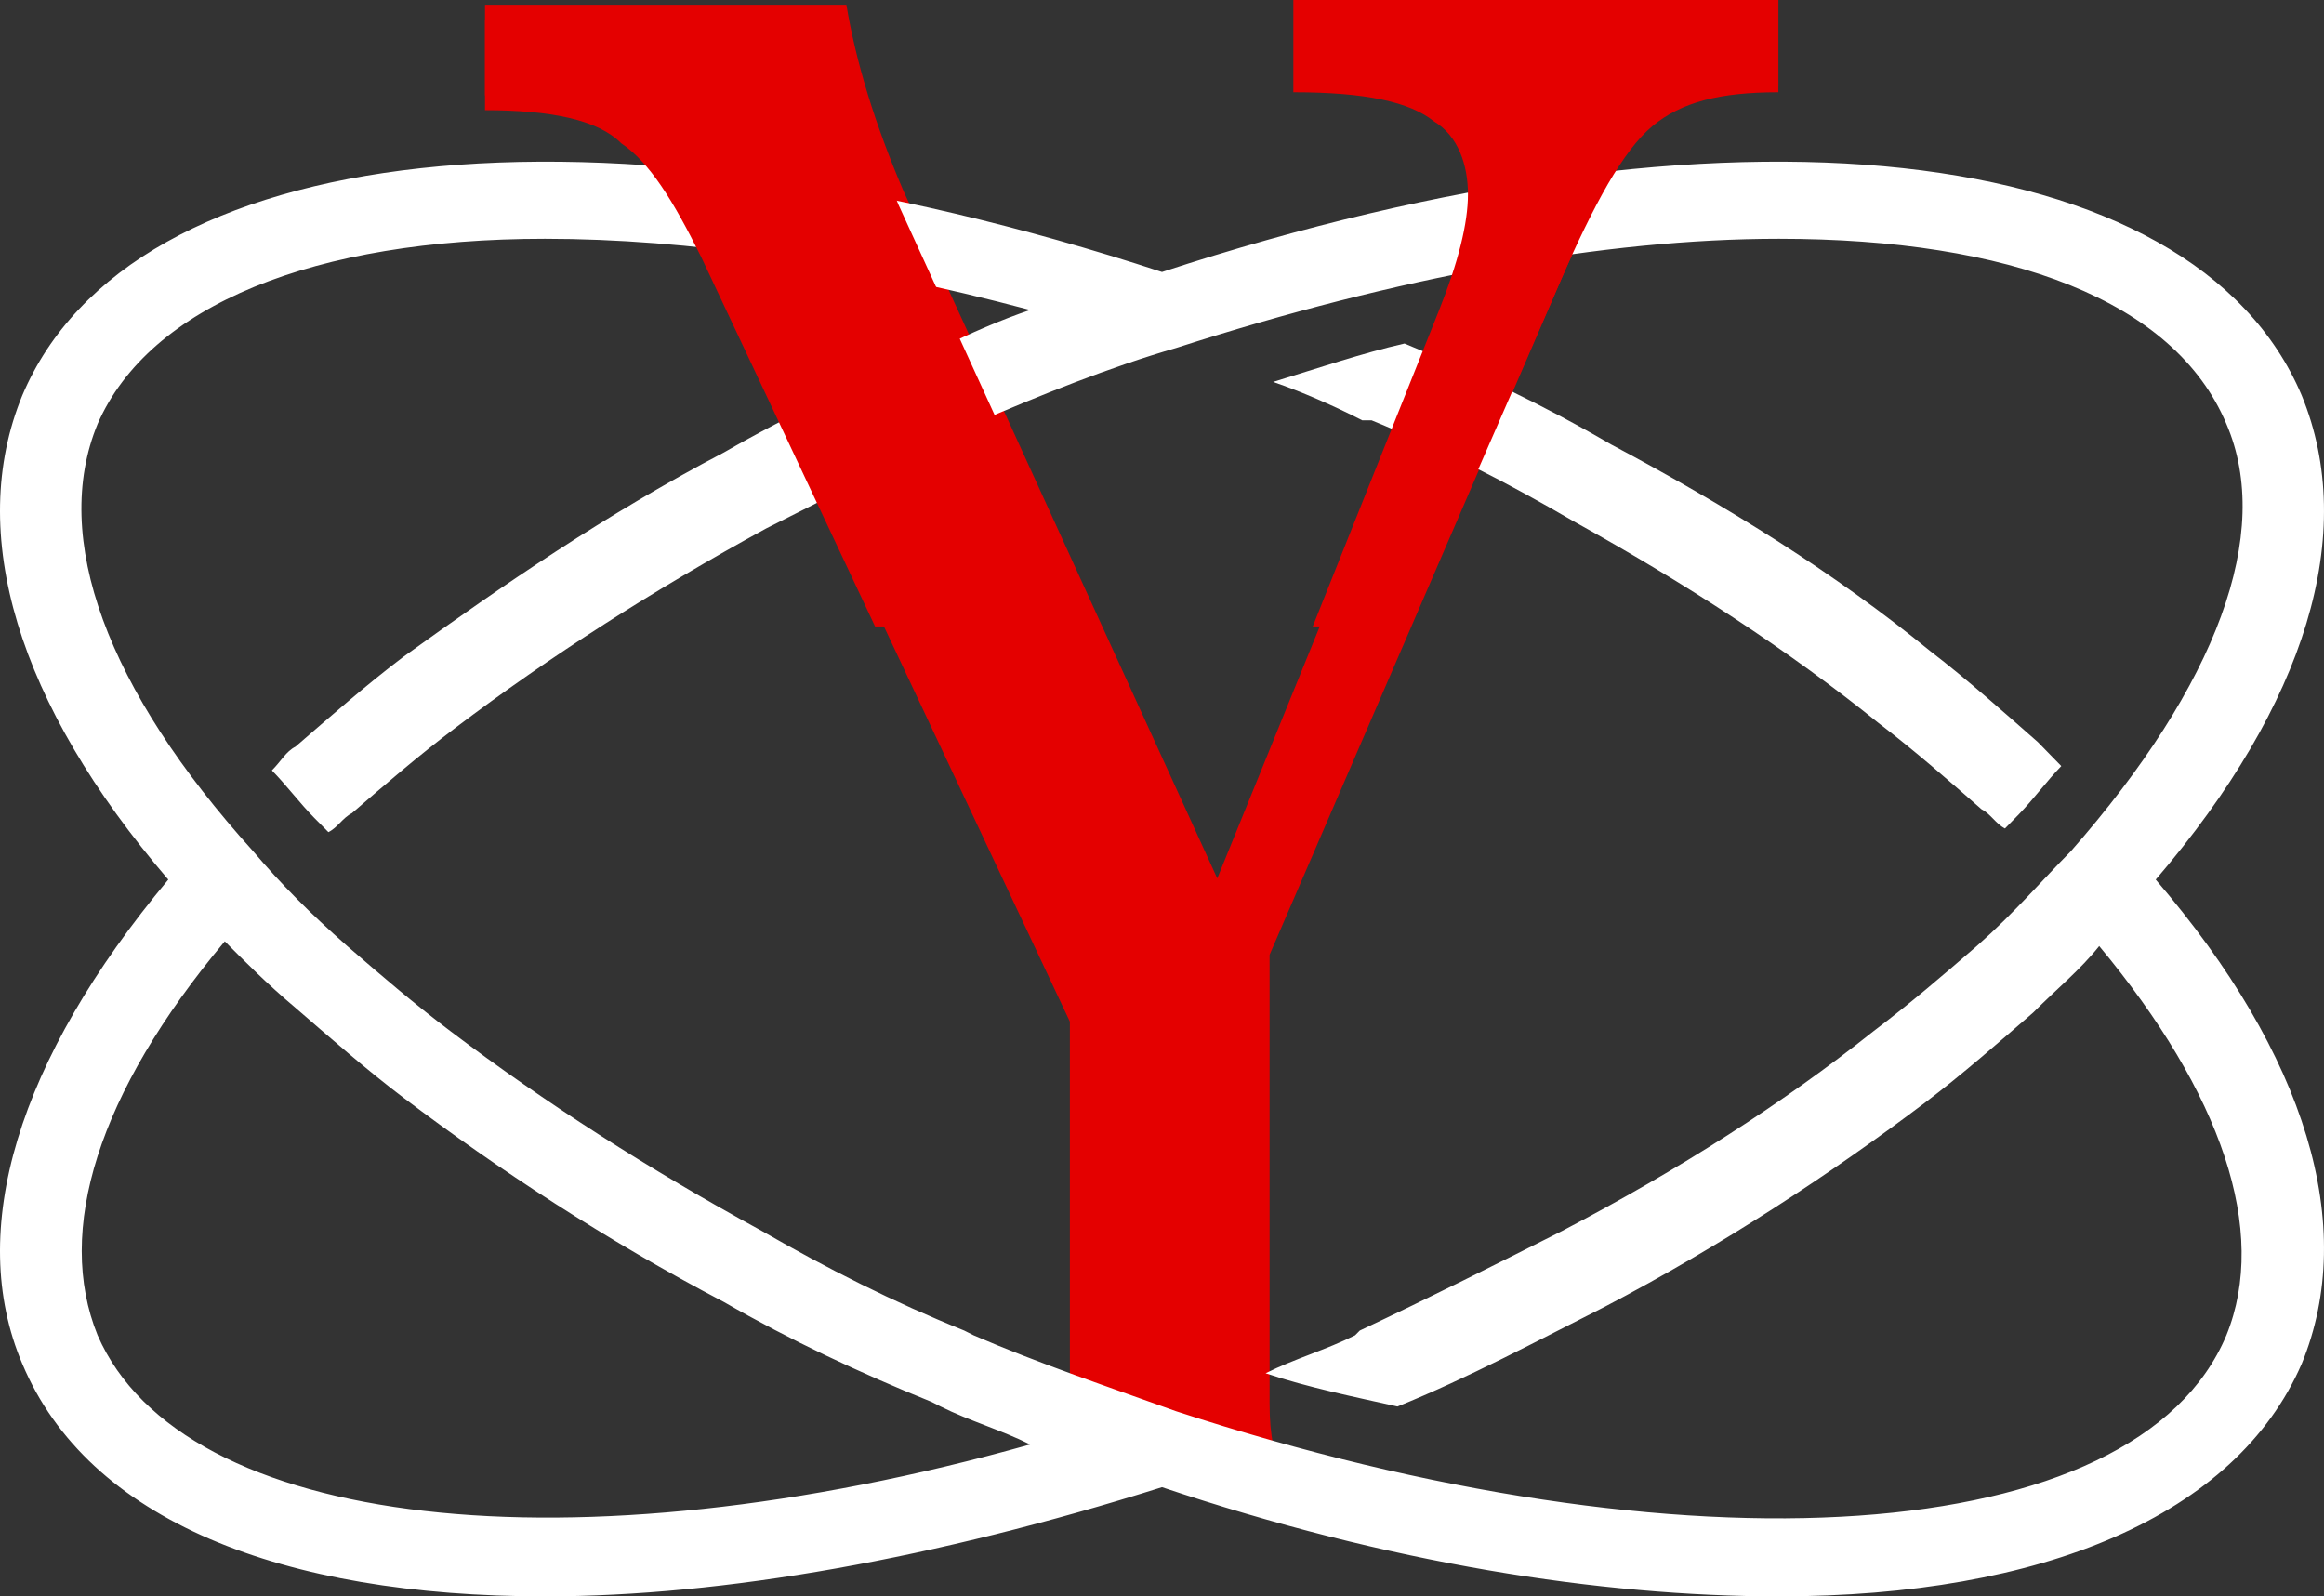
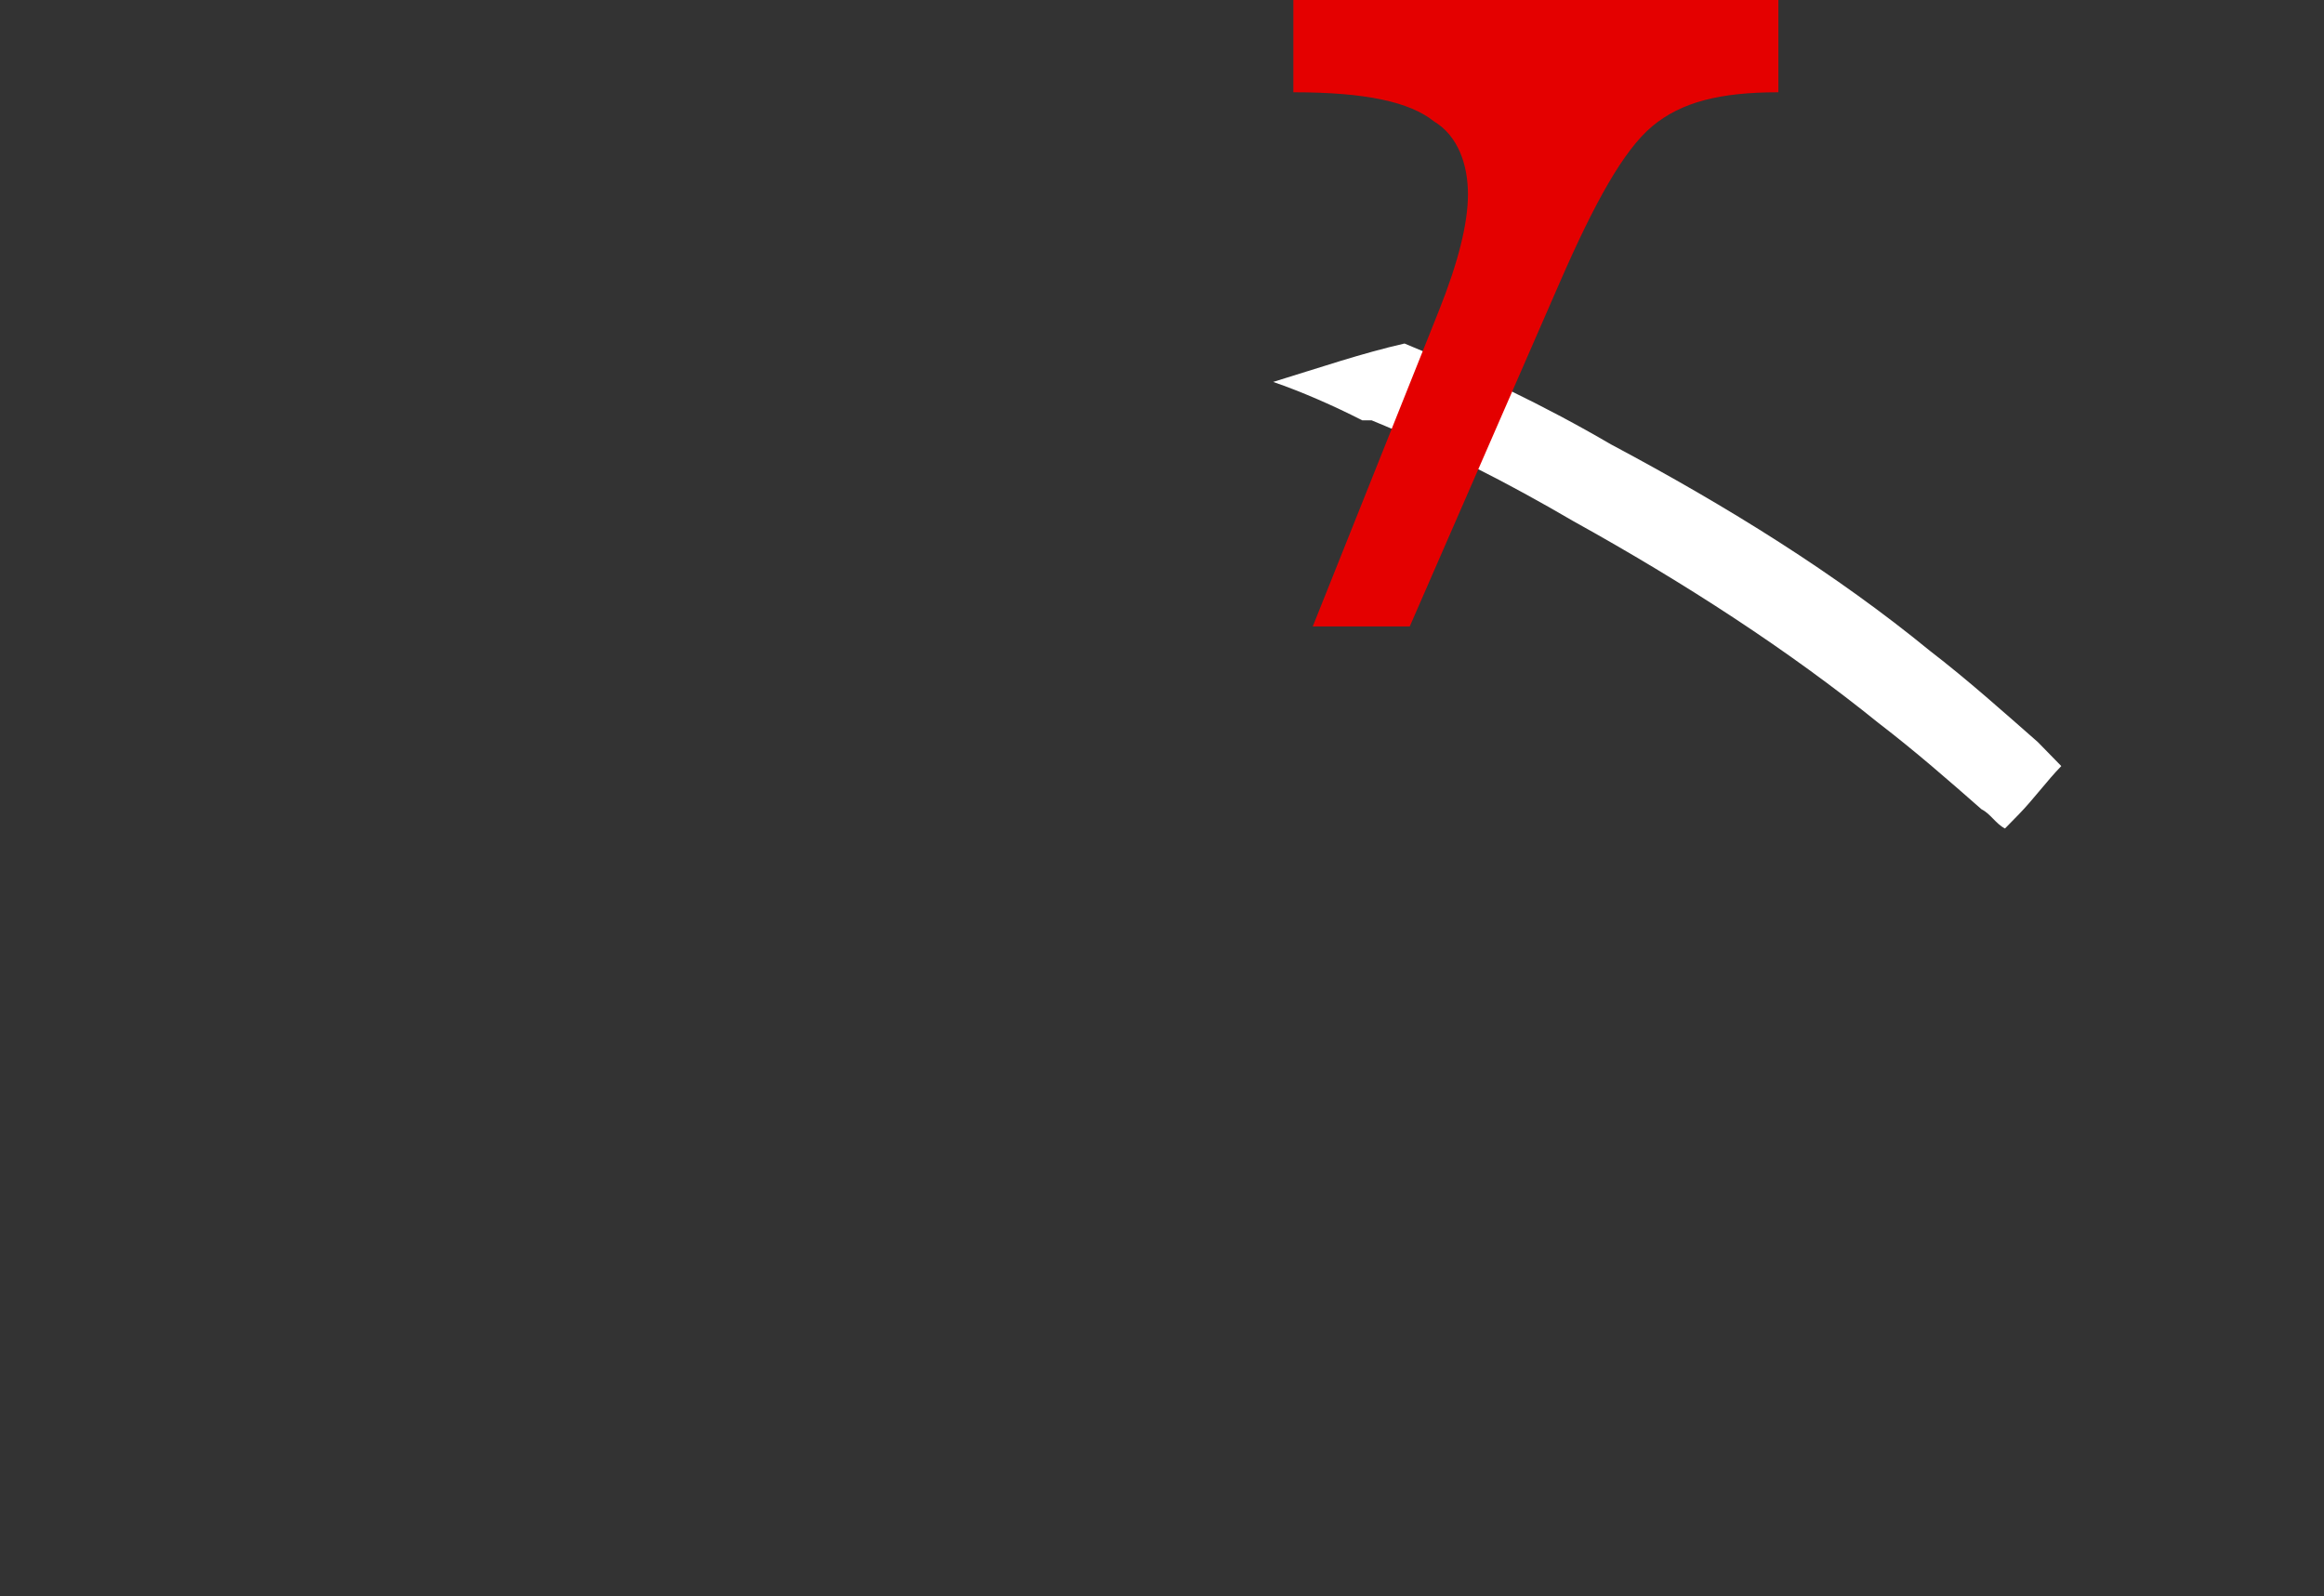
<svg xmlns="http://www.w3.org/2000/svg" width="115" height="79" viewBox="0 0 115 79" fill="none">
  <rect x="0" y="0" width="115" height="79" fill="#333333" stroke="none" />
-   <path d="M64.471 0V4.489C68 4.489 70.118 4.961 71.294 5.906C72.471 6.615 73.177 8.032 73.177 9.45C73.177 10.867 72.706 12.757 71.765 15.12L60.235 43.469L44.706 9.45C43.294 6.142 42.353 3.071 41.882 0.236H24V4.725C27.294 4.725 29.647 5.197 30.823 6.379C32.235 7.56 33.412 9.45 34.824 12.049L52.941 50.557V70.165C52.941 70.401 52.941 70.401 52.941 70.638L63.529 73C63.059 72.055 62.824 71.11 62.824 69.456V47.249L77.412 13.466C79.059 9.686 80.471 7.087 81.882 5.906C83.294 4.725 85.177 4.252 88 4.252V0H64.471Z" fill="#E40000" />
-   <path d="M110.169 66.08C105.741 76.651 83.368 78.06 58.199 69.839C54.937 68.664 51.441 67.49 48.178 66.08L47.712 65.845C44.216 64.436 40.954 62.791 37.691 60.912C32.098 57.858 26.971 54.57 22.31 51.046C20.446 49.637 18.814 48.227 17.183 46.818C15.319 45.173 13.92 43.764 12.522 42.12C5.298 34.133 2.501 26.616 4.831 20.978C7.395 15.105 15.552 11.817 26.971 11.817C33.962 11.817 42.119 12.991 50.975 15.34C49.576 15.81 47.945 16.515 46.547 17.22L46.081 17.455C42.585 18.864 39.089 20.508 35.827 22.388C30 25.441 24.873 28.965 19.98 32.489C18.115 33.898 16.251 35.542 14.619 36.952C14.153 37.187 13.92 37.657 13.454 38.126C14.153 38.831 14.852 39.771 15.552 40.475C15.785 40.71 16.018 40.945 16.251 41.18C16.717 40.945 16.95 40.475 17.416 40.24C19.047 38.831 20.679 37.422 22.543 36.012C27.204 32.489 32.331 29.2 37.924 26.146C41.187 24.502 44.449 22.857 47.945 21.213L48.178 20.978C51.441 19.569 54.937 18.159 58.199 17.22C69.152 13.696 79.406 11.817 88.029 11.817C99.448 11.817 107.605 14.871 110.169 20.978C112.499 26.381 109.702 33.898 102.478 42.12C101.08 43.529 99.681 45.173 97.817 46.818C96.186 48.227 94.554 49.637 92.69 51.046C88.262 54.57 83.135 57.858 77.309 60.912C74.046 62.557 70.784 64.201 67.288 65.845L67.055 66.08C65.657 66.785 64.025 67.255 62.627 67.959C64.724 68.664 67.055 69.134 69.152 69.604C72.648 68.194 76.144 66.315 79.406 64.671C85.233 61.617 90.593 58.093 95.254 54.57C97.118 53.16 98.982 51.516 100.614 50.106C101.779 48.932 102.944 47.992 103.876 46.818C109.935 54.1 112.266 60.912 110.169 66.08ZM4.831 66.08C2.734 60.912 4.831 54.1 11.124 46.583C12.056 47.523 13.221 48.697 14.619 49.872C16.251 51.281 18.115 52.925 19.98 54.335C24.64 57.858 30 61.382 35.827 64.436C39.089 66.315 42.585 67.959 46.081 69.369L46.547 69.604C47.945 70.308 49.576 70.778 50.975 71.483C28.369 77.826 9.026 75.711 4.831 66.08ZM113.897 19.569C108.537 6.884 85.466 4.3 57.5 13.461C29.534 4.3 6.463 6.884 1.103 19.569C-1.694 26.381 0.87 34.838 8.327 43.529C0.87 52.456 -1.694 60.912 1.103 67.49C4.365 75.242 13.92 79 26.971 79C35.827 79 46.314 77.121 57.5 73.597C68.686 77.356 79.173 79 88.029 79C101.08 79 110.635 75.007 113.897 67.49C116.694 60.677 114.13 52.221 106.673 43.529C114.13 34.838 116.694 26.381 113.897 19.569Z" fill="white" />
  <path d="M67.875 20.802C71.357 22.228 74.607 23.891 77.857 25.792C83.429 28.881 88.536 32.208 92.946 35.772C94.804 37.198 96.429 38.624 98.054 40.05C98.518 40.287 98.75 40.762 99.214 41C99.446 40.762 99.679 40.525 99.911 40.287C100.607 39.574 101.304 38.624 102 37.911C101.536 37.436 101.304 37.198 100.839 36.723C99.214 35.297 97.357 33.634 95.5 32.208C90.857 28.406 85.518 25.079 79.714 21.99C76.464 20.089 72.982 18.426 69.5 17C67.411 17.475 65.321 18.188 63 18.901C64.393 19.376 66.018 20.089 67.411 20.802H67.875Z" fill="white" />
-   <path d="M34.698 12.719L43.302 31H54L44.465 10.141C43.07 6.859 42.139 3.812 41.674 1H24V5.453C27.256 5.453 29.581 5.922 30.744 7.094C32.139 8.031 33.302 9.906 34.698 12.719Z" fill="#E40000" />
  <path d="M72.64 9.612C72.64 11.054 72.16 12.977 71.2 15.38L64.96 31H69.76L77.2 13.938C78.88 10.093 80.32 7.45 81.76 6.248C83.2 5.047 85.12 4.566 88 4.566V0H64V4.566C67.6 4.566 69.76 5.047 70.96 6.008C72.16 6.729 72.64 8.171 72.64 9.612Z" fill="#E40000" />
</svg>